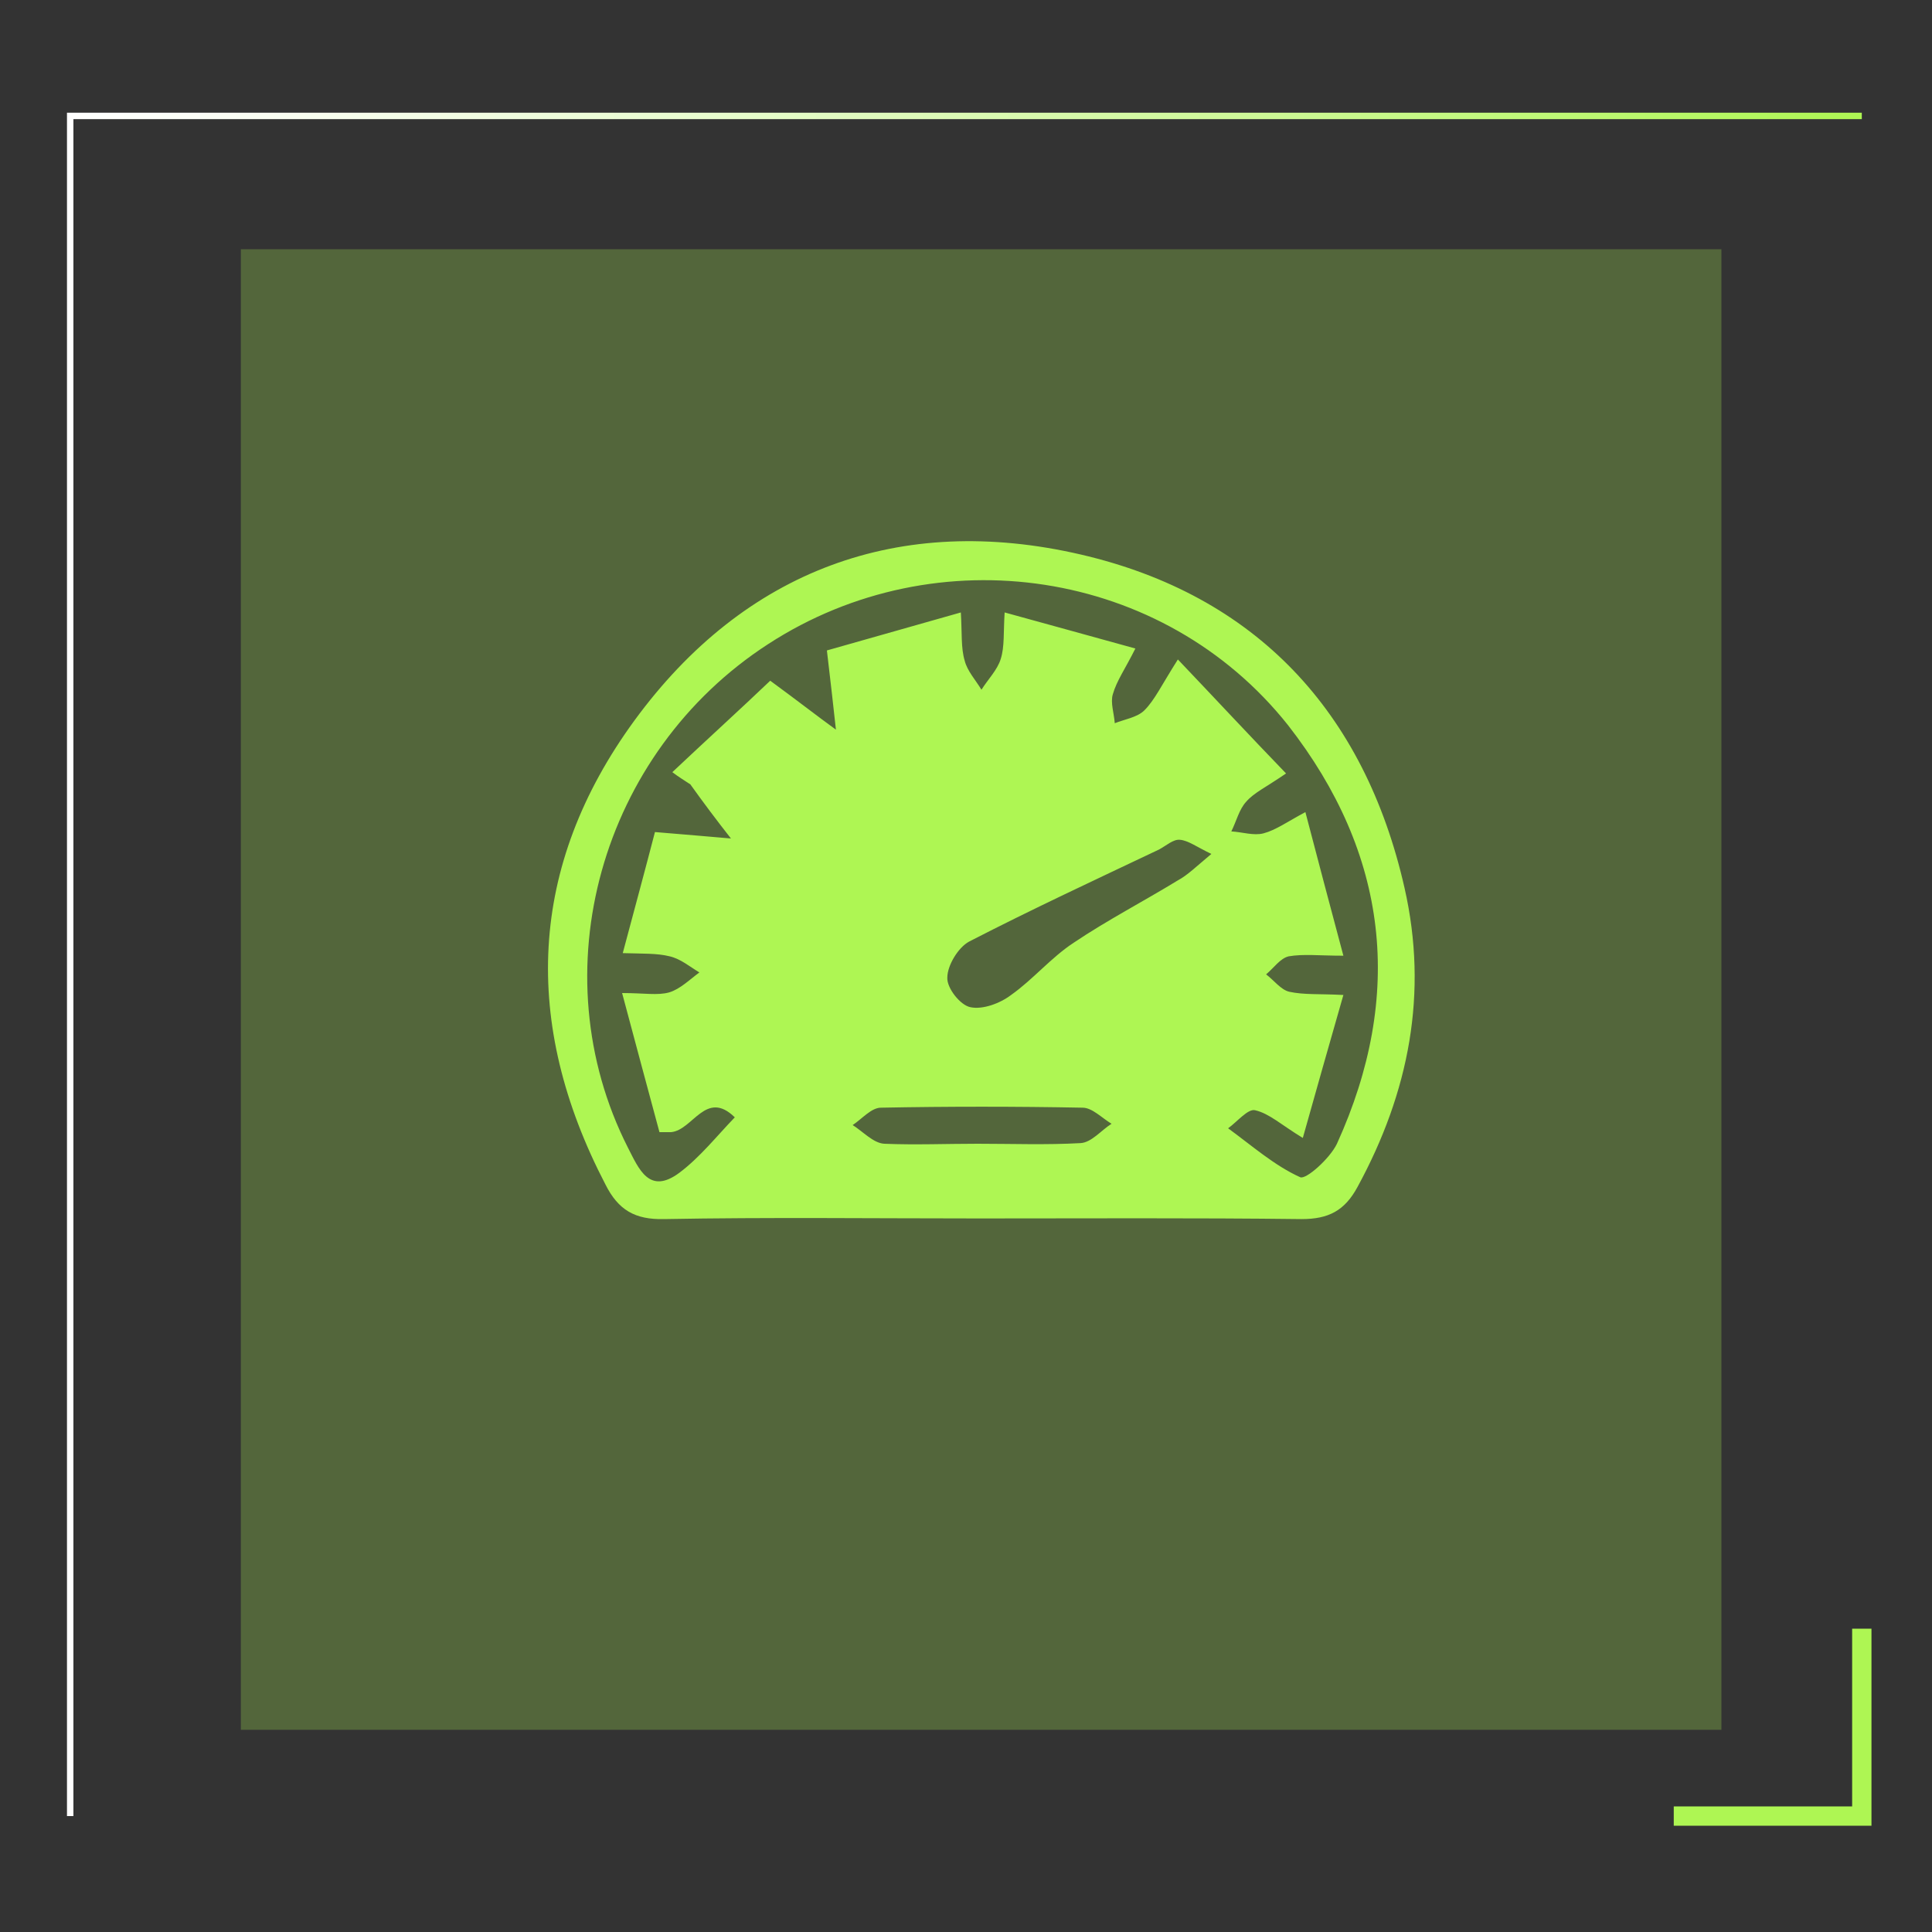
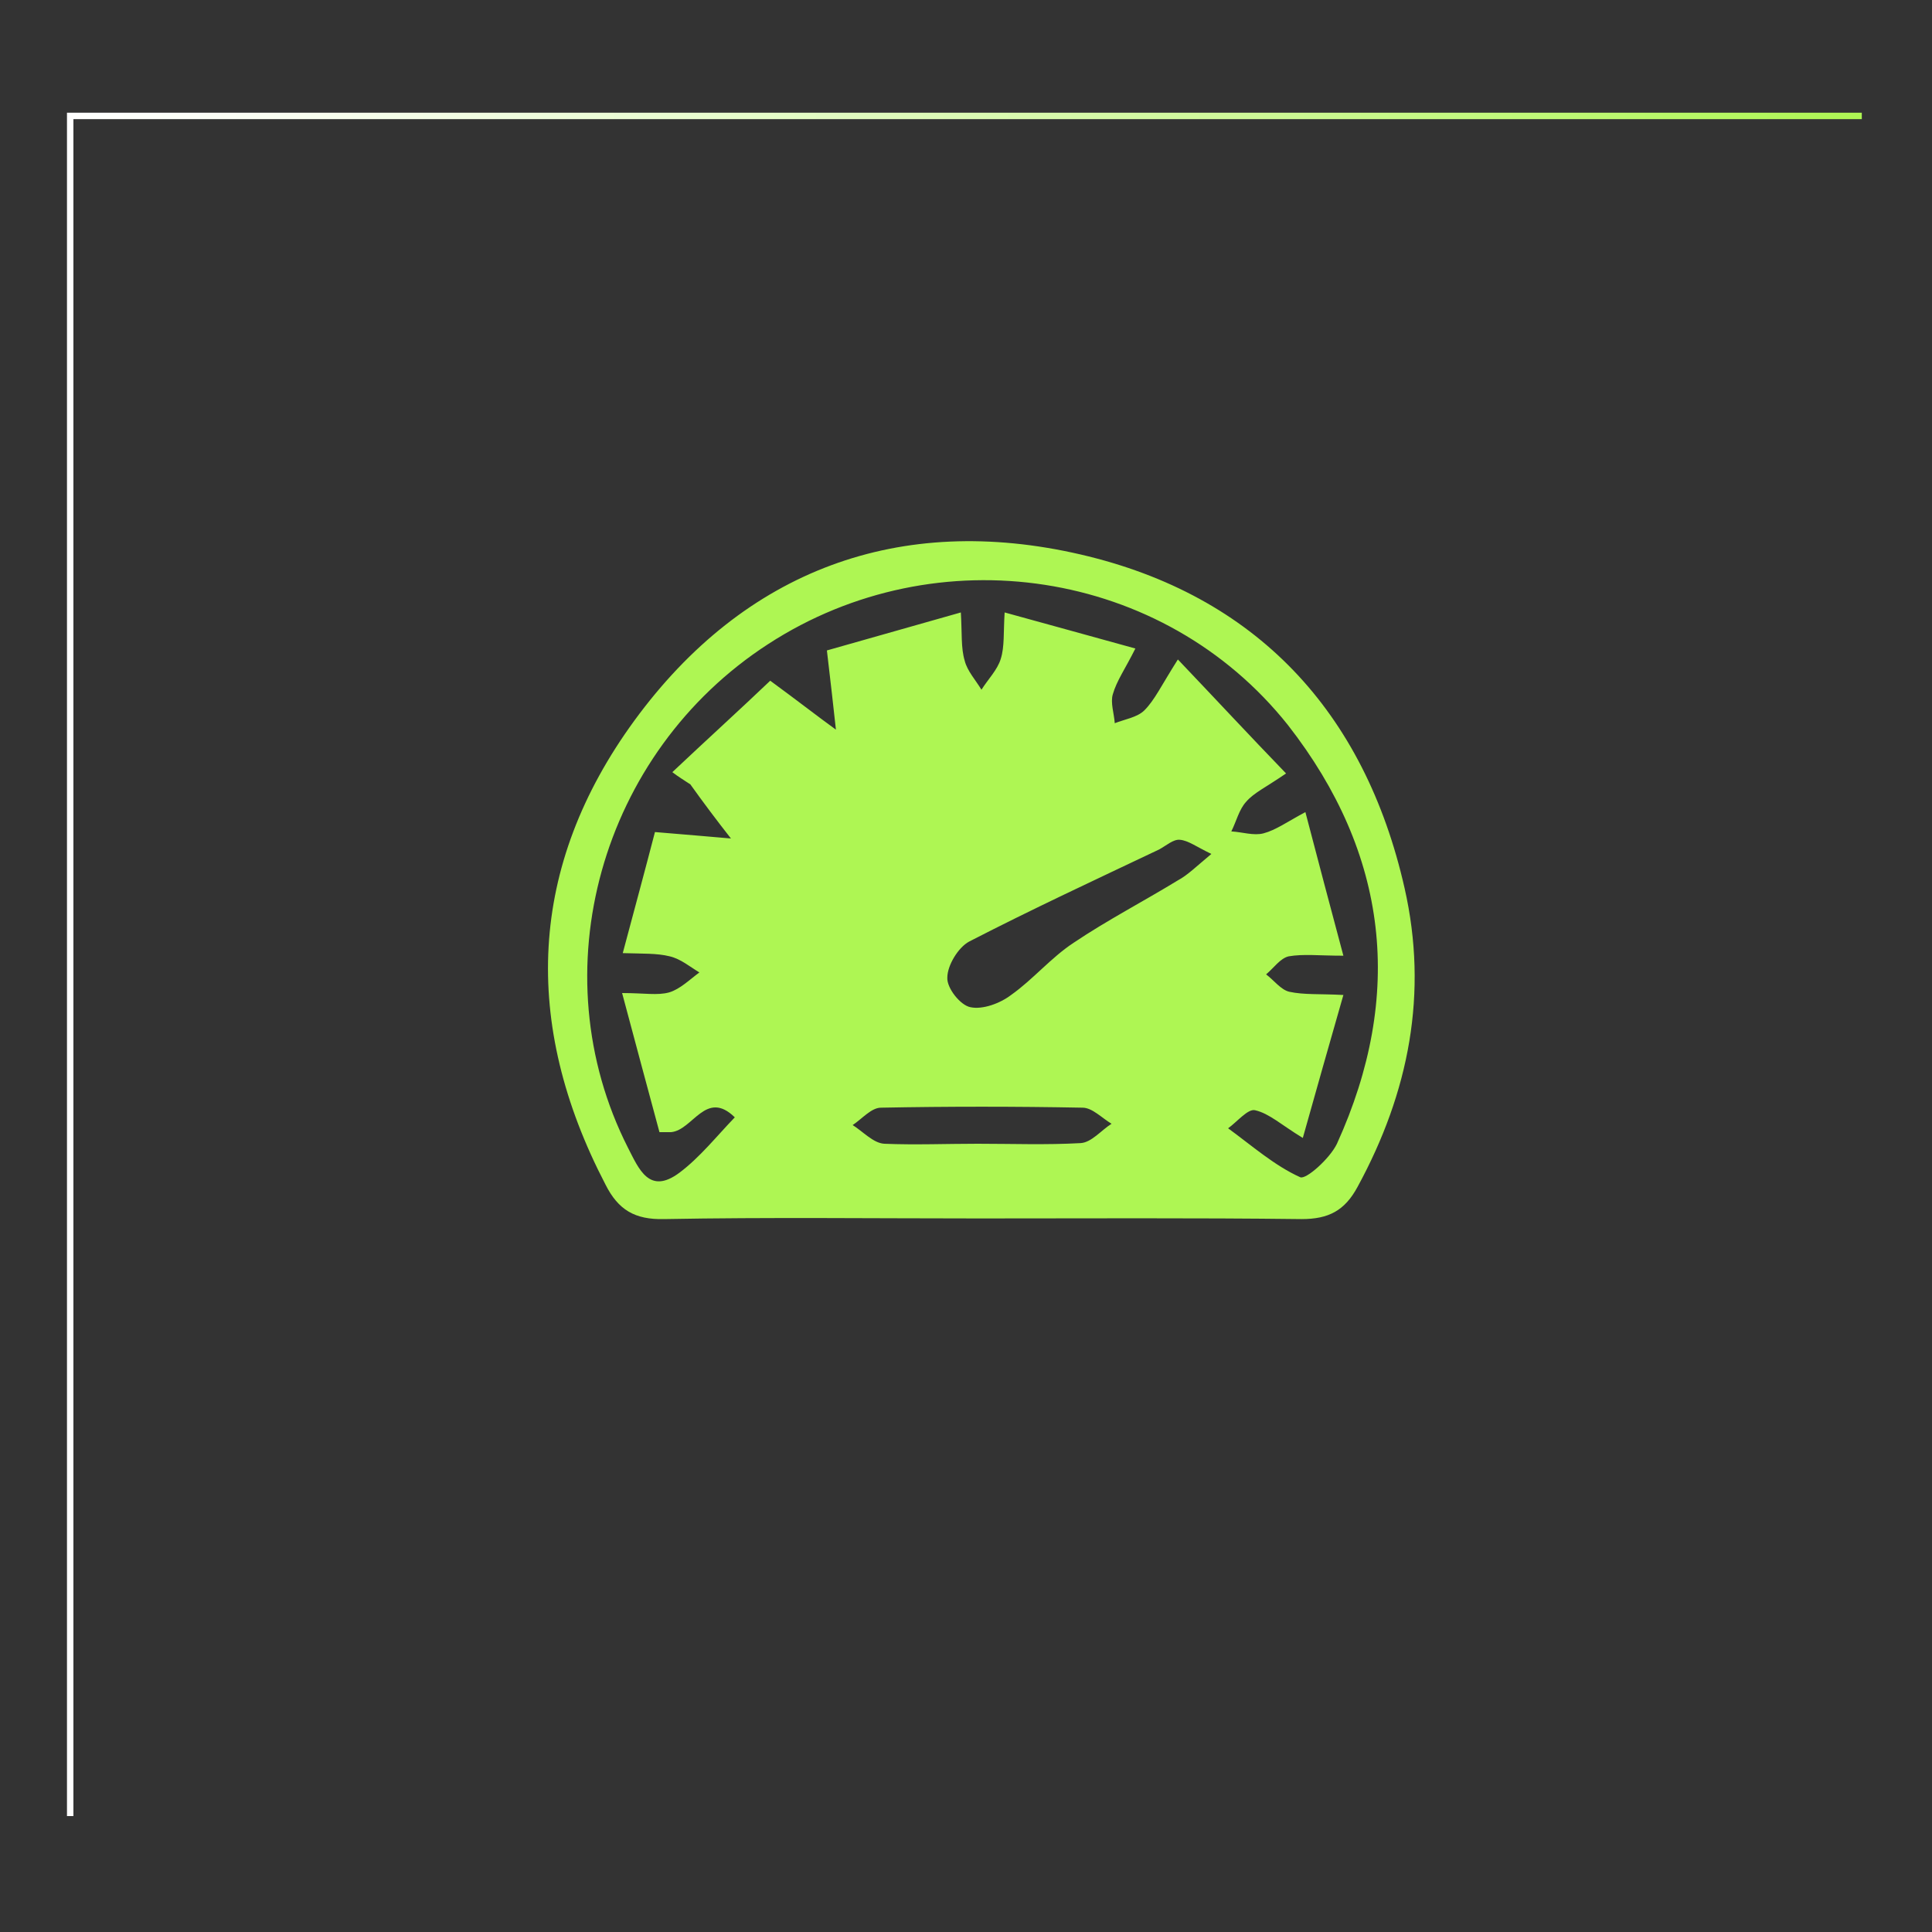
<svg xmlns="http://www.w3.org/2000/svg" version="1.1" id="圖層_1" x="0px" y="0px" viewBox="0 0 300 300" style="enable-background:new 0 0 300 300;" xml:space="preserve">
  <rect x="0" y="0" width="300" height="300" fill="#333333" stroke="none" />
  <style type="text/css">
	.st0{opacity:0.26;fill:#AEF653;}
	.st1{fill:none;stroke:url(#SVGID_1_);stroke-miterlimit:10;}
	.st2{fill:none;stroke:#AEF653;stroke-width:3;stroke-miterlimit:10;}
	.st3{fill:#AEF653;}
</style>
  <g>
    <g>
-       <rect x="37.4" y="38.7" class="st0" width="229.9" height="229.9" />
      <linearGradient id="SVGID_1_" gradientUnits="userSpaceOnUse" x1="10.442" y1="149.75" x2="289.058" y2="149.75">
        <stop offset="0" style="stop-color:#FFFFFF" />
        <stop offset="0.126" style="stop-color:#F9FEF1" />
        <stop offset="0.364" style="stop-color:#E7FCCD" />
        <stop offset="0.684" style="stop-color:#CCF993" />
        <stop offset="1" style="stop-color:#AEF653" />
      </linearGradient>
      <polyline class="st1" points="289.1,18 10.9,18 10.9,282   " />
-       <polyline class="st2" points="259.9,282 289.1,282 289.1,252.9   " />
    </g>
    <g>
      <path class="st3" d="M151.9,189.2c-16.3,0-32.5-0.2-48.8,0.1c-4.5,0.1-7.1-1.4-9.1-5.4c-13-25-12-49.4,4.5-72    c17.1-23.4,41.2-32.3,69.3-25.8c27.2,6.3,44.1,24.4,50.3,51.8c3.7,16.3,0.7,31.7-7.3,46.4c-2,3.7-4.5,5-8.7,5    C185.4,189.1,168.7,189.2,151.9,189.2z M107.2,121.8c-0.9-0.6-1.9-1.2-2.8-1.9c5.3-5,10.7-9.9,15.2-14.2c4.5,3.3,7.3,5.5,10.2,7.6    c-0.4-3.6-0.8-7.3-1.4-12.3c6-1.7,13-3.7,20.8-5.9c0.2,3.3,0,5.5,0.6,7.5c0.4,1.6,1.7,3,2.6,4.5c1-1.6,2.5-3.1,3-4.8    c0.6-1.9,0.4-4.1,0.6-7.2c7.2,2,13.5,3.7,20.3,5.6c-1.6,3.2-2.9,5-3.5,7.1c-0.4,1.3,0.2,3,0.3,4.5c1.5-0.6,3.5-0.9,4.6-2    c1.6-1.6,2.6-3.8,5.2-7.9c6,6.3,11.1,11.8,16.8,17.7c-3.2,2.2-5,3-6.2,4.4c-1.1,1.2-1.5,3-2.3,4.6c1.7,0.1,3.5,0.7,5,0.3    c1.9-0.5,3.7-1.8,6.5-3.3c2,7.6,3.8,14.5,5.9,22.3c-3.8,0-6.2-0.3-8.5,0.1c-1.3,0.3-2.3,1.8-3.5,2.8c1.2,0.9,2.3,2.4,3.6,2.7    c2.3,0.5,4.7,0.3,8.4,0.5c-2.2,7.7-4.2,14.7-6.3,22.2c-3.3-2-5.2-3.8-7.4-4.3c-1.1-0.3-2.8,1.8-4.2,2.8c3.7,2.7,7.2,5.8,11.2,7.6    c0.9,0.4,4.6-2.9,5.7-5.2c10.5-23.1,8-45-7.6-65C180.7,88.3,145.5,83,119.3,100c-26.1,16.9-35.6,51-21.8,78.2    c1.7,3.3,3.3,7.4,8,3.9c3.2-2.4,5.8-5.7,8.6-8.6c-4.5-4.4-6.5,2-9.9,2.3c-0.2,0-0.4,0-1.8,0c-1.8-6.7-3.7-13.7-5.8-21.6    c3.5,0,5.5,0.4,7.3-0.1c1.7-0.5,3.2-2,4.7-3.1c-1.5-0.9-2.9-2.1-4.6-2.5c-2-0.5-4.2-0.4-7.3-0.5c1.9-7.1,3.6-13.4,5-18.8    c4.9,0.4,8.3,0.7,11.8,1C111.3,127.4,109.2,124.6,107.2,121.8z M188.1,132.6c-2.3-1.1-3.6-2.1-4.9-2.2c-1-0.1-2.1,0.9-3.2,1.5    c-9.9,4.7-19.8,9.3-29.5,14.3c-1.7,0.9-3.4,3.7-3.4,5.6c-0.1,1.6,2,4.3,3.6,4.6c1.9,0.4,4.6-0.6,6.3-1.9c3.4-2.4,6.2-5.8,9.7-8.1    c5.2-3.5,10.8-6.4,16.2-9.7C184.4,135.9,185.7,134.6,188.1,132.6z M151.8,177.6c5.3,0,10.7,0.2,16-0.1c1.7-0.1,3.2-2,4.8-3    c-1.5-0.9-3-2.5-4.5-2.5c-10.4-0.2-20.9-0.2-31.3,0c-1.5,0-2.9,1.7-4.4,2.7c1.6,1,3.2,2.8,4.9,2.9    C142.1,177.8,147,177.6,151.8,177.6z" />
    </g>
  </g>
</svg>